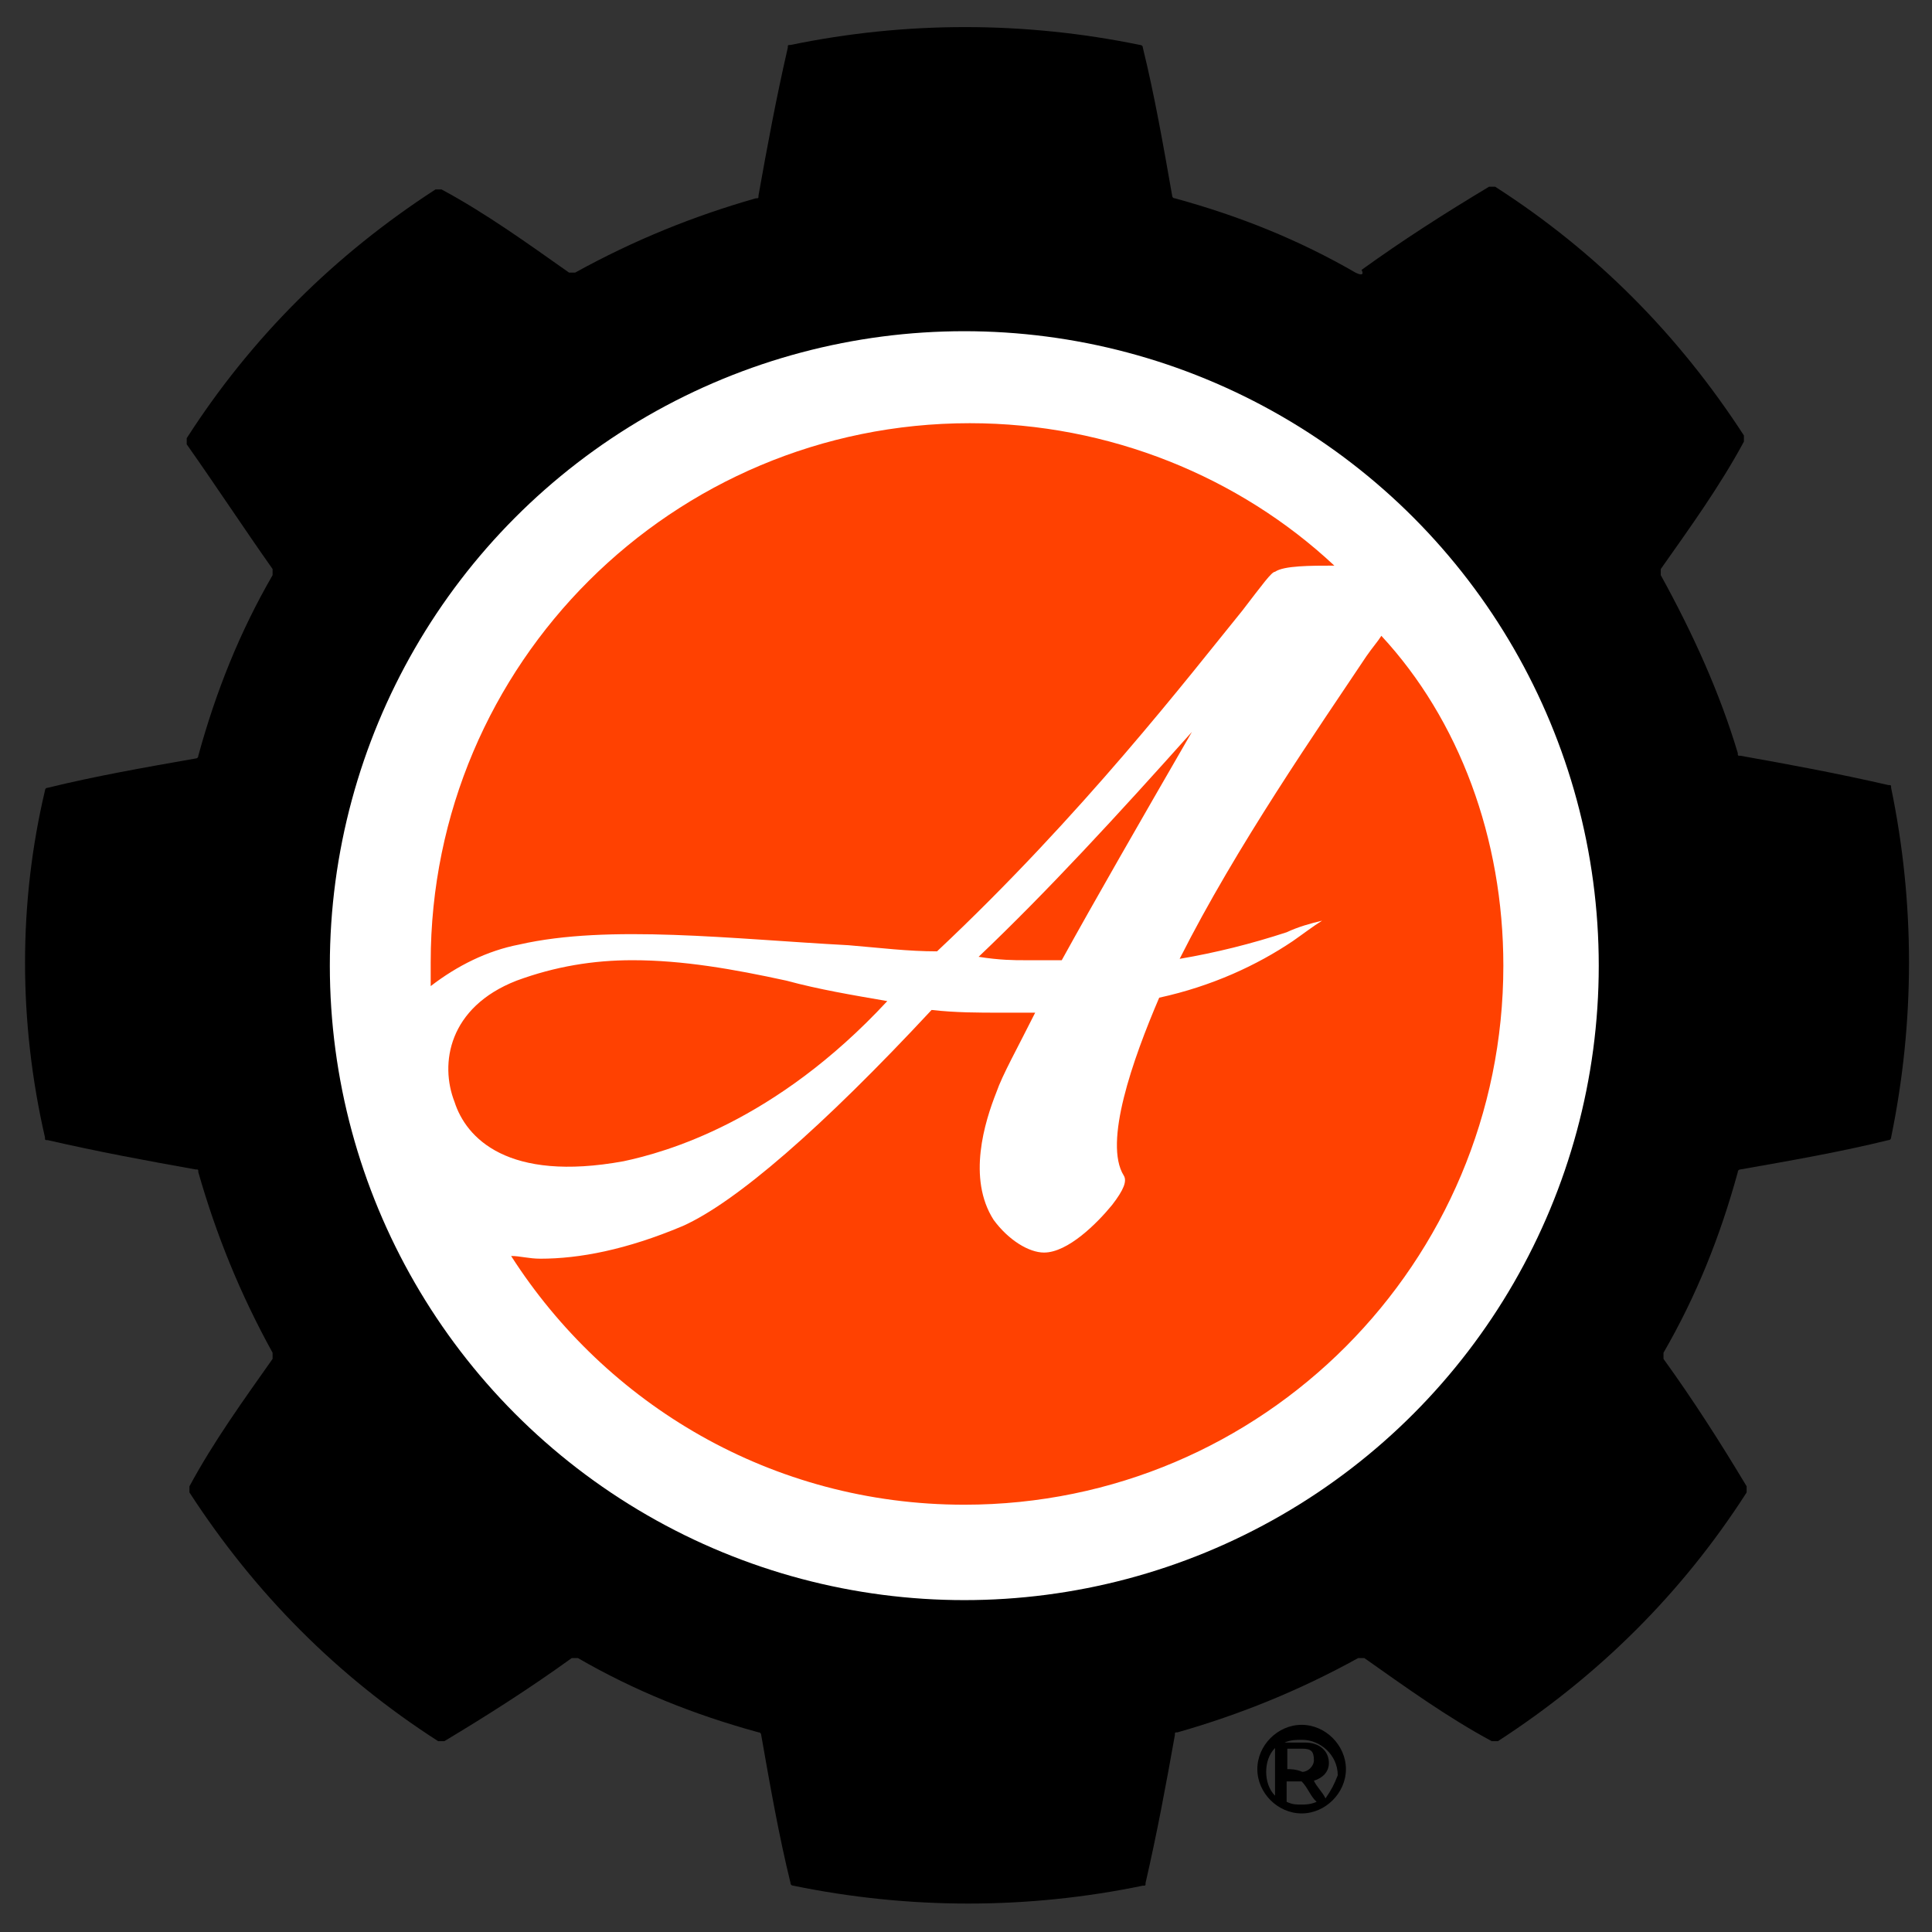
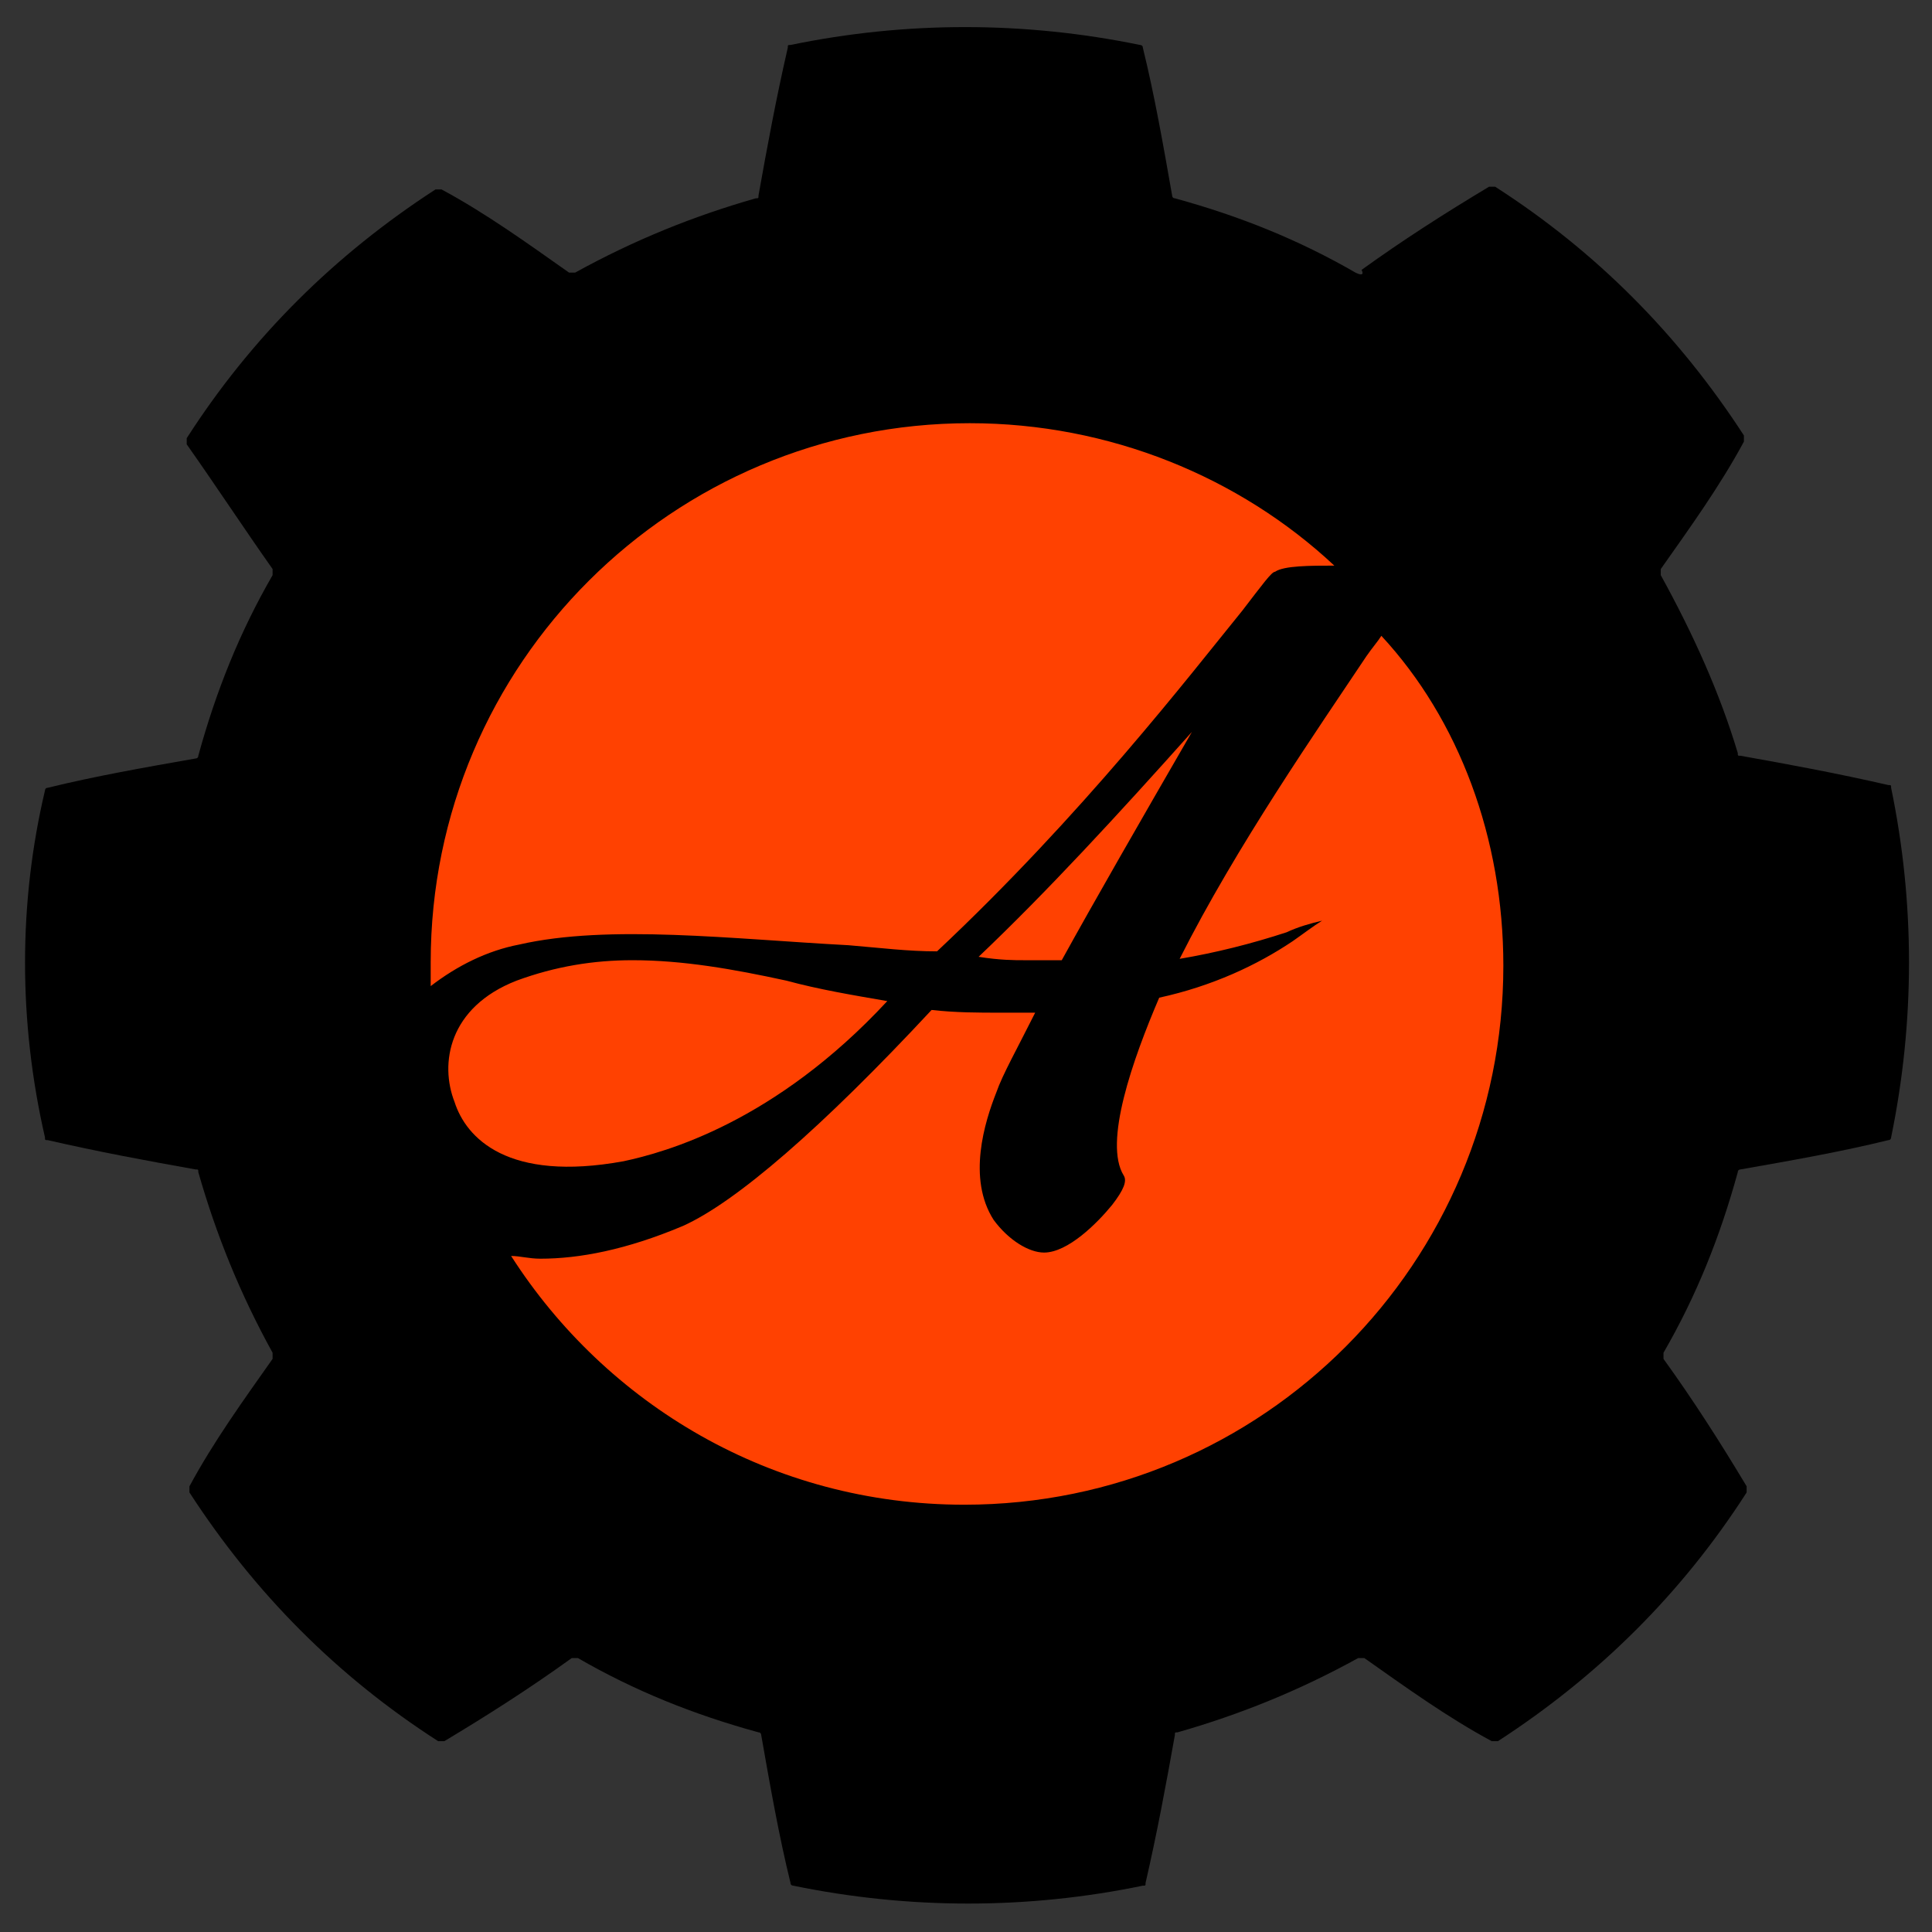
<svg xmlns="http://www.w3.org/2000/svg" version="1.1" id="Ebene_1" x="0px" y="0px" viewBox="0 0 283.5 283.5" style="enable-background:new 0 0 283.5 283.5;" xml:space="preserve">
  <rect x="0" y="0" width="283.5" height="283.5" fill="#333333" stroke="none" />
  <style type="text/css">
	.st0{fill:#000000;}
	.st1{fill:#FFFFFF;}
	.st2{fill:#FF4101;}
</style>
  <g>
    <g>
      <path class="st0" d="M198.9,40c-8.3-4.8-17-8.3-26.5-10.9c-0.4,0-0.4-0.4-0.4-0.4c-1.3-7.4-2.6-14.8-4.3-21.7    c0-0.4-0.4-0.4-0.4-0.4c-17-3.5-34.4-3.5-51.3,0c-0.4,0-0.4,0-0.4,0.4c-1.7,7.4-3,14.4-4.3,21.7c0,0.4,0,0.4-0.4,0.4    c-9.1,2.6-17.8,6.1-26.5,10.9c-0.4,0-0.4,0-0.9,0c-6.1-4.3-12.2-8.7-18.7-12.2c-0.4,0-0.4,0-0.9,0c-14.8,9.6-27,21.7-36.5,36.5    c0,0.4,0,0.4,0,0.9c4.3,6.1,8.3,12.2,12.6,18.3c0,0.4,0,0.4,0,0.9c-4.8,8.3-8.3,17-10.9,26.5c0,0.4-0.4,0.4-0.4,0.4    c-7.4,1.3-14.8,2.6-21.7,4.3c-0.4,0-0.4,0.4-0.4,0.4c-3.9,16.5-3.9,33.9,0,50.9c0,0.4,0,0.4,0.4,0.4c7.4,1.7,14.4,3,21.7,4.3    c0.4,0,0.4,0,0.4,0.4c2.6,9.1,6.1,17.8,10.9,26.5c0,0.4,0,0.4,0,0.9c-4.3,6.1-8.7,12.2-12.2,18.7c0,0.4,0,0.4,0,0.9    c9.6,14.8,21.7,27,36.5,36.5c0.4,0,0.4,0,0.9,0c6.5-3.9,12.6-7.8,18.7-12.2c0.4,0,0.4,0,0.9,0c8.3,4.8,17,8.3,26.5,10.9    c0.4,0,0.4,0.4,0.4,0.4c1.3,7.4,2.6,14.8,4.3,21.7c0,0.4,0.4,0.4,0.4,0.4c17,3.5,34.4,3.5,51.3,0c0.4,0,0.4,0,0.4-0.4    c1.7-7.4,3-14.4,4.3-21.7c0-0.4,0-0.4,0.4-0.4c9.1-2.6,17.8-6.1,26.5-10.9c0.4,0,0.4,0,0.9,0c6.1,4.3,12.2,8.7,18.7,12.2    c0.4,0,0.4,0,0.9,0c14.8-9.6,27-21.7,36.5-36.5c0-0.4,0-0.4,0-0.9c-3.9-6.5-7.8-12.6-12.2-18.7c0-0.4,0-0.4,0-0.9    c4.8-8.3,8.3-17,10.9-26.5c0-0.4,0.4-0.4,0.4-0.4c7.4-1.3,14.8-2.6,21.7-4.3c0.4,0,0.4-0.4,0.4-0.4c3.5-17,3.5-34.4,0-51.3    c0-0.4,0-0.4-0.4-0.4c-7.4-1.7-14.4-3-21.7-4.3c-0.4,0-0.4,0-0.4-0.4c-2.6-8.7-6.5-17.4-11.3-26.1c0-0.4,0-0.4,0-0.9    c4.3-6.1,8.7-12.2,12.2-18.7c0-0.4,0-0.4,0-0.9c-9.6-14.8-21.7-27-36.5-36.5c-0.4,0-0.4,0-0.9,0c-6.5,3.9-12.6,7.8-18.7,12.2    C200.2,40.4,199.7,40.4,198.9,40z" />
-       <circle class="st1" cx="141.5" cy="141.7" r="93.1" />
      <path class="st2" d="M220.6,141.7c0,43.5-35.2,79.1-79.1,79.1c-28.3,0-52.6-14.8-66.5-36.5c1.3,0,2.6,0.4,4.3,0.4    c5.7,0,12.6-1.3,20.9-4.8c7.8-3.5,20.4-14.4,36.5-31.7c3.5,0.4,7,0.4,10,0.4c1.7,0,3.5,0,5.2,0c-2.6,5.2-4.8,9.1-5.7,11.7    c-1.7,4.3-4.3,12.6-0.4,18.7c2.2,3,5.2,4.8,7.4,4.8c3.5,0,7.8-4.3,10-7c1.7-2.2,2.2-3.5,1.7-4.3l0,0l0,0c-3-4.8,1.3-17,5.2-26.1    c7.8-1.7,14.4-4.8,19.6-8.3c1.3-0.9,3-2.2,4.3-3c-1.7,0.4-3.5,0.9-5.2,1.7c-5.2,1.7-10.4,3-15.7,3.9c8.3-16.5,20.4-33.9,27.4-44.4    c0.9-1.3,1.7-2.2,2.2-3C214.1,105.6,220.6,123,220.6,141.7z M150.2,140.9c0.4,0,0.9,0,1.3,0c1.3,0,2.6,0,4.3,0    c4.8-8.7,11.3-20,19.1-33.5c-10.9,12.2-21.3,23.5-31.3,33C146.7,140.9,148.9,140.9,150.2,140.9z M124.5,138.7    c4.8,0.4,8.7,0.9,13,0.9c21.3-20,37-40.4,44.8-50c3-3.9,4.3-5.7,4.8-5.7c1.3-0.9,5.2-0.9,8.7-0.9c-13.9-13-33-20.9-53.5-20.9    c-43.5,0-79.1,35.2-79.1,79.1c0,1.3,0,2.2,0,3.5c3.9-3,8.3-5.2,13-6.1C89.3,135.6,107.5,137.8,124.5,138.7z M91.5,170.4    c6.1-1.3,22.2-5.7,38.7-23.5c-5.2-0.9-10-1.7-14.8-3c-7.8-1.7-15.2-3-22.6-3c-5.7,0-11.3,0.9-17,3c-10,3.9-11.3,12.2-9.1,17.8    C68.4,167,74.5,173.5,91.5,170.4z" />
    </g>
-     <path class="st0" d="M191,253.1c-3.5,0-6.5,3-6.5,6.5s3,6.5,6.5,6.5c3.5,0,6.5-3,6.5-6.5S194.5,253.1,191,253.1z M187.1,263.5   c-0.9-0.9-1.3-2.2-1.3-3.5c0-1.3,0.4-2.6,1.3-3.5C187.1,258.3,187.1,261.3,187.1,263.5z M191,264.8c-0.9,0-1.3,0-2.2-0.4l0,0   c0-0.9,0-2.2,0-3c0.9,0,1.3,0,2.2,0c0.9,0.9,1.3,2.2,2.2,3C192.3,264.8,191.5,264.8,191,264.8z M188.9,259.6c0-0.9,0-2.2,0-3   c0.9,0,1.7,0,2.2,0c1.3,0,1.7,0.4,1.7,1.7c0,0.9-0.9,1.7-1.7,1.7C190.2,259.6,189.3,259.6,188.9,259.6z M194.5,263.9   c-0.4-0.9-1.3-1.7-1.7-2.6c1.3-0.4,2.2-1.3,2.2-2.6c0-1.7-1.3-3-3.5-3c-0.9,0-1.7,0-3,0c0.9-0.4,1.7-0.4,2.6-0.4   c2.6,0,5.2,2.2,5.2,5.2C195.8,261.8,195.4,262.6,194.5,263.9z" />
  </g>
  <g>
</g>
  <g>
</g>
  <g>
</g>
  <g>
</g>
  <g>
</g>
  <g>
</g>
</svg>